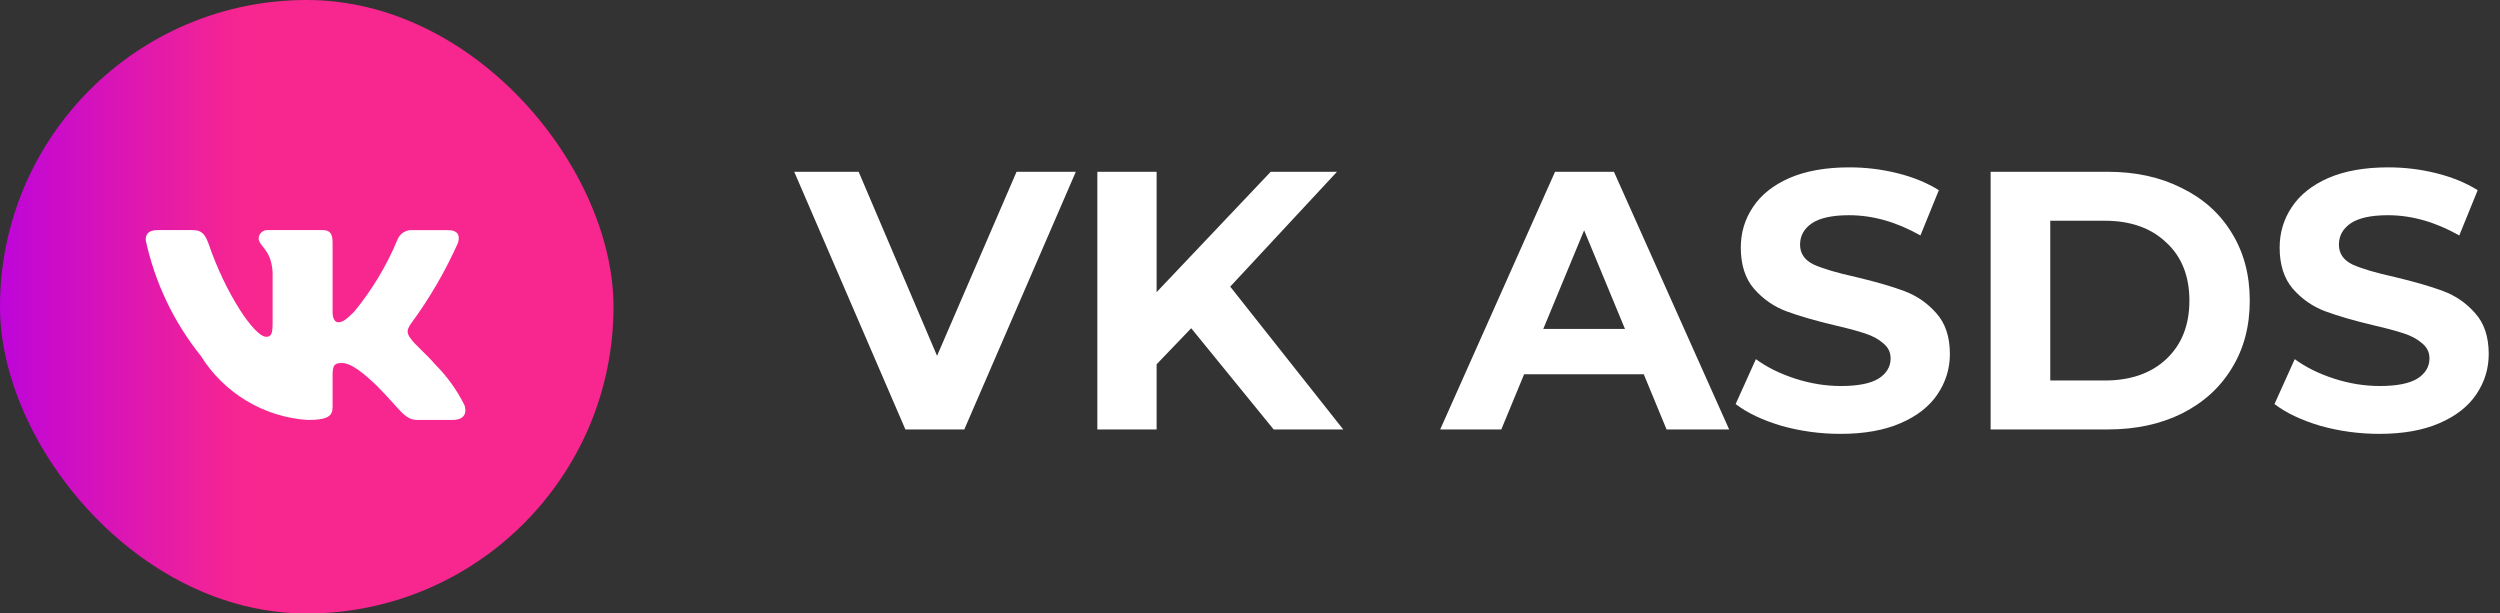
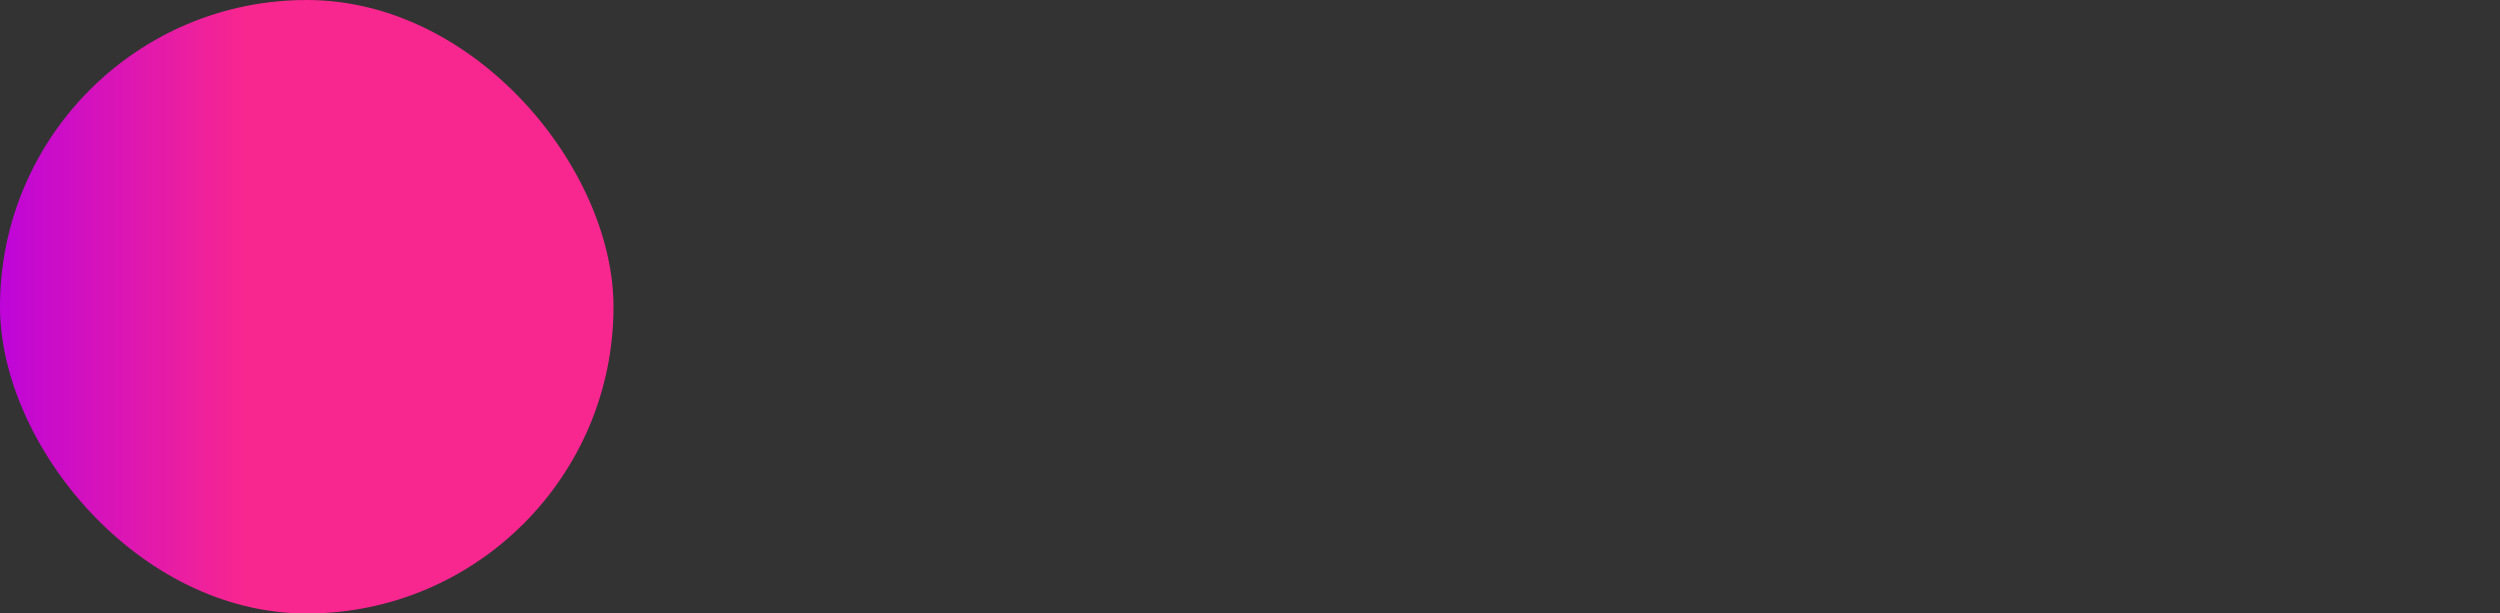
<svg xmlns="http://www.w3.org/2000/svg" width="163" height="40" viewBox="0 0 163 40" fill="none">
  <rect x="0" y="0" width="163" height="40" fill="#333333" stroke="none" />
  <rect width="40" height="40" rx="20" fill="url(#paint0_linear_64_22)" />
-   <path d="M70.144 11.2L62.872 28H59.032L51.784 11.2H55.984L61.096 23.2L66.28 11.2H70.144ZM77.667 21.4L75.411 23.752V28H71.547V11.2H75.411V19.048L82.851 11.2H87.171L80.211 18.688L87.579 28H83.043L77.667 21.4ZM107.173 24.4H99.373L97.885 28H93.901L101.389 11.2H105.229L112.741 28H108.661L107.173 24.4ZM105.949 21.448L103.285 15.016L100.621 21.448H105.949ZM120.004 28.288C118.676 28.288 117.388 28.112 116.14 27.76C114.908 27.392 113.916 26.92 113.164 26.344L114.484 23.416C115.204 23.944 116.06 24.368 117.052 24.688C118.044 25.008 119.036 25.168 120.028 25.168C121.132 25.168 121.948 25.008 122.476 24.688C123.004 24.352 123.268 23.912 123.268 23.368C123.268 22.968 123.108 22.64 122.788 22.384C122.484 22.112 122.084 21.896 121.588 21.736C121.108 21.576 120.452 21.4 119.62 21.208C118.34 20.904 117.292 20.6 116.476 20.296C115.66 19.992 114.956 19.504 114.364 18.832C113.788 18.16 113.5 17.264 113.5 16.144C113.5 15.168 113.764 14.288 114.292 13.504C114.82 12.704 115.612 12.072 116.668 11.608C117.74 11.144 119.044 10.912 120.58 10.912C121.652 10.912 122.7 11.04 123.724 11.296C124.748 11.552 125.644 11.92 126.412 12.4L125.212 15.352C123.66 14.472 122.108 14.032 120.556 14.032C119.468 14.032 118.66 14.208 118.132 14.56C117.62 14.912 117.364 15.376 117.364 15.952C117.364 16.528 117.66 16.96 118.252 17.248C118.86 17.52 119.78 17.792 121.012 18.064C122.292 18.368 123.34 18.672 124.156 18.976C124.972 19.28 125.668 19.76 126.244 20.416C126.836 21.072 127.132 21.96 127.132 23.08C127.132 24.04 126.86 24.92 126.316 25.72C125.788 26.504 124.988 27.128 123.916 27.592C122.844 28.056 121.54 28.288 120.004 28.288ZM129.789 11.2H137.421C139.245 11.2 140.853 11.552 142.245 12.256C143.653 12.944 144.741 13.92 145.509 15.184C146.293 16.448 146.685 17.92 146.685 19.6C146.685 21.28 146.293 22.752 145.509 24.016C144.741 25.28 143.653 26.264 142.245 26.968C140.853 27.656 139.245 28 137.421 28H129.789V11.2ZM137.229 24.808C138.909 24.808 140.245 24.344 141.237 23.416C142.245 22.472 142.749 21.2 142.749 19.6C142.749 18 142.245 16.736 141.237 15.808C140.245 14.864 138.909 14.392 137.229 14.392H133.677V24.808H137.229ZM155.137 28.288C153.809 28.288 152.521 28.112 151.273 27.76C150.041 27.392 149.049 26.92 148.297 26.344L149.617 23.416C150.337 23.944 151.193 24.368 152.185 24.688C153.177 25.008 154.169 25.168 155.161 25.168C156.265 25.168 157.081 25.008 157.609 24.688C158.137 24.352 158.401 23.912 158.401 23.368C158.401 22.968 158.241 22.64 157.921 22.384C157.617 22.112 157.217 21.896 156.721 21.736C156.241 21.576 155.585 21.4 154.753 21.208C153.473 20.904 152.425 20.6 151.609 20.296C150.793 19.992 150.089 19.504 149.497 18.832C148.921 18.16 148.633 17.264 148.633 16.144C148.633 15.168 148.897 14.288 149.425 13.504C149.953 12.704 150.745 12.072 151.801 11.608C152.873 11.144 154.177 10.912 155.713 10.912C156.785 10.912 157.833 11.04 158.857 11.296C159.881 11.552 160.777 11.92 161.545 12.4L160.345 15.352C158.793 14.472 157.241 14.032 155.689 14.032C154.601 14.032 153.793 14.208 153.265 14.56C152.753 14.912 152.497 15.376 152.497 15.952C152.497 16.528 152.793 16.96 153.385 17.248C153.993 17.52 154.913 17.792 156.145 18.064C157.425 18.368 158.473 18.672 159.289 18.976C160.105 19.28 160.801 19.76 161.377 20.416C161.969 21.072 162.265 21.96 162.265 23.08C162.265 24.04 161.993 24.92 161.449 25.72C160.921 26.504 160.121 27.128 159.049 27.592C157.977 28.056 156.673 28.288 155.137 28.288Z" fill="white" />
-   <path d="M29.504 27.381H27.222C26.359 27.381 26.099 26.682 24.552 25.134C23.2 23.831 22.629 23.669 22.287 23.669C21.814 23.669 21.685 23.799 21.685 24.45V26.502C21.685 27.057 21.505 27.382 20.055 27.382C18.648 27.288 17.284 26.86 16.075 26.135C14.866 25.41 13.846 24.408 13.1 23.212C11.329 21.007 10.096 18.419 9.5 15.654C9.5 15.312 9.63 15.002 10.282 15.002H12.562C13.148 15.002 13.359 15.263 13.589 15.866C14.696 19.124 16.585 21.958 17.352 21.958C17.646 21.958 17.774 21.828 17.774 21.095V17.739C17.677 16.208 16.864 16.079 16.864 15.525C16.874 15.379 16.941 15.242 17.05 15.145C17.16 15.047 17.303 14.996 17.449 15.002H21.033C21.523 15.002 21.685 15.246 21.685 15.832V20.362C21.685 20.851 21.895 21.013 22.043 21.013C22.337 21.013 22.563 20.851 23.102 20.313C24.257 18.904 25.201 17.334 25.904 15.653C25.976 15.451 26.112 15.278 26.291 15.161C26.47 15.043 26.683 14.988 26.897 15.003H29.178C29.862 15.003 30.007 15.345 29.862 15.833C29.032 17.691 28.006 19.455 26.8 21.095C26.554 21.47 26.456 21.665 26.8 22.105C27.026 22.447 27.826 23.115 28.363 23.75C29.145 24.53 29.794 25.432 30.285 26.42C30.481 27.056 30.155 27.381 29.504 27.381Z" fill="white" />
  <defs>
    <linearGradient id="paint0_linear_64_22" x1="0" y1="20" x2="15.848" y2="20" gradientUnits="userSpaceOnUse">
      <stop stop-color="#BE05D9" />
      <stop offset="1" stop-color="#F8268F" />
    </linearGradient>
  </defs>
</svg>